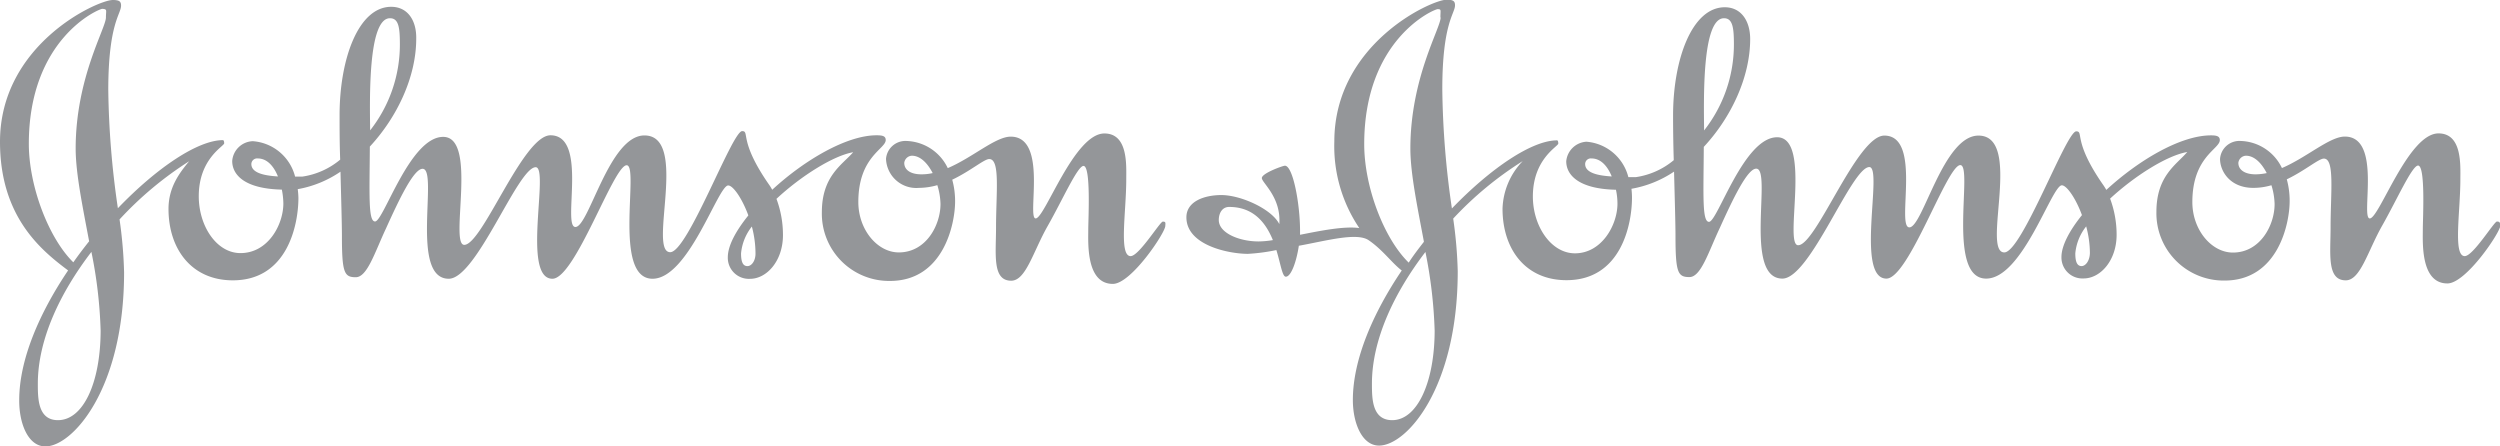
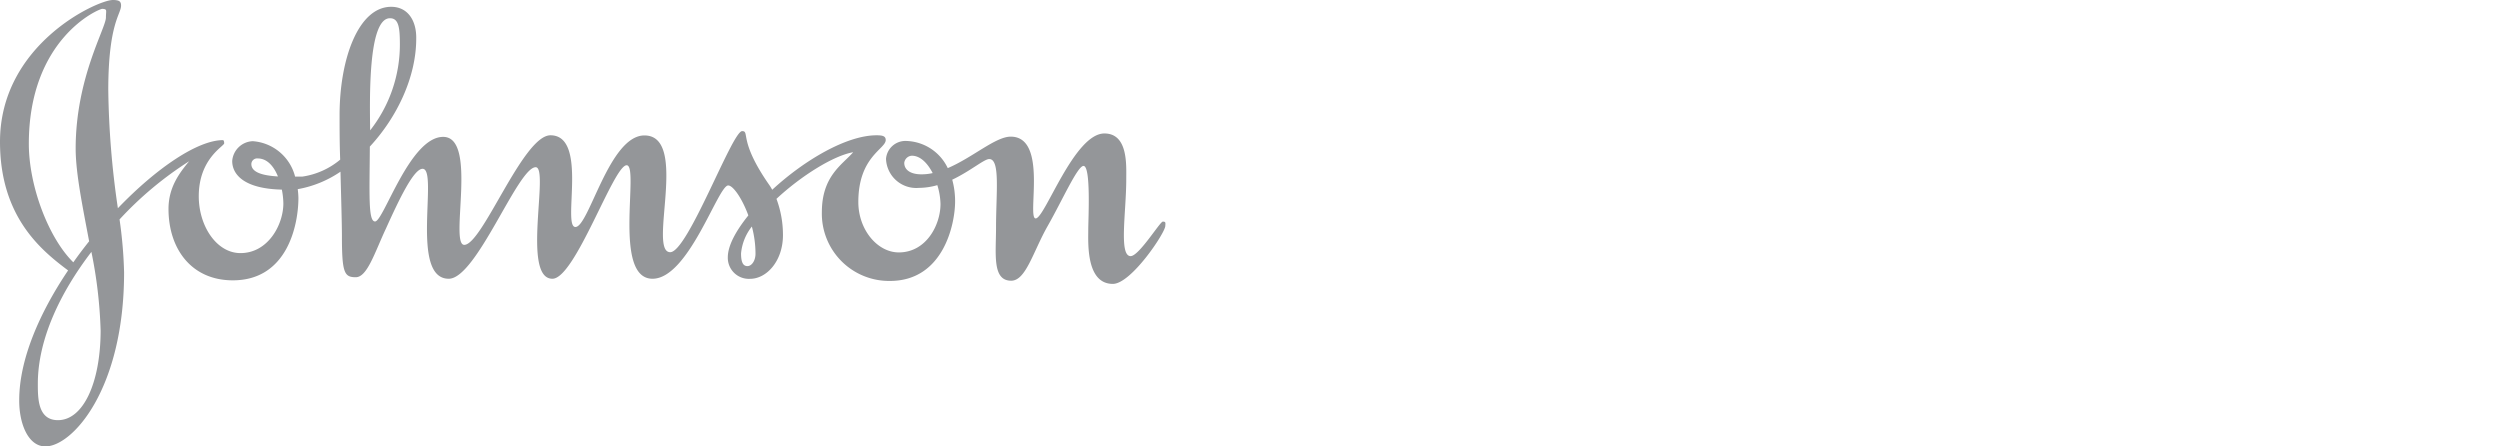
<svg xmlns="http://www.w3.org/2000/svg" viewBox="0 0 330.41 58.95">
  <defs>
    <style>.cls-1{fill:#949699;}</style>
  </defs>
  <title> Johnson &amp;amp; Johnson_gray</title>
  <g id="Layer_2" data-name="Layer 2">
    <g id="All">
      <g id="Johnson_Johnson" data-name="Johnson &amp; Johnson">
        <path class="cls-1" d="M153.68,29.29c-.37,0-3.15,4.56-4.25,4.56-1.58,0-.58-5.82-.58-10.13,0-1.89.26-6.08-2.89-6.08-4,0-7.87,11.23-9.08,11.23s1.68-10.81-3.3-10.81c-2,0-5,2.74-8.32,4.16h0a6.26,6.26,0,0,0-5.49-3.59A2.57,2.57,0,0,0,117.1,21a4,4,0,0,0,4.35,3.83,8.93,8.93,0,0,0,2.43-.36l0,0a9,9,0,0,1,.42,2.49c0,2.78-1.89,6.4-5.51,6.4-2.83,0-5.35-3-5.35-6.66,0-6,3.62-7,3.62-8.19,0-.53-.42-.63-1.21-.63-4,0-9.61,3.34-13.79,7.2h0a7.25,7.25,0,0,0-.47-.75c-4-5.77-2.46-7-3.51-7-1.31,0-7.19,16-9.5,16-3,0,2.52-15.43-3.41-15.43C80.51,17.9,77.84,30,76.05,30s1.73-12.12-3.3-12.12c-3.63,0-9,14.48-11.39,14.48-2,0,1.83-14.27-2.79-14.27-4.41,0-7.87,11.18-9,11.18-.92,0-.73-3.49-.69-9.9l0,0c3.61-3.89,6.13-9.21,6.13-14.25C55.06,2.73,53.9.9,51.7.9c-4.3,0-6.82,6.82-6.82,14.33,0,1.63,0,3.72.08,5.87v0a10.07,10.07,0,0,1-5,2.24H39a6.23,6.23,0,0,0-5.59-4.68,2.83,2.83,0,0,0-2.72,2.62c0,1.79,1.58,3.67,6.56,3.78h0a10.15,10.15,0,0,1,.2,1.83c0,2.78-2,6.56-5.67,6.56-3.15,0-5.51-3.57-5.51-7.51,0-5,3.36-6.61,3.36-7,0-.21-.06-.42-.16-.42-3.33,0-8.77,3.67-13.89,9h0a115.5,115.5,0,0,1-1.27-15.71C14.33,3.05,16,1.89,16,.74,16,.22,15.8,0,14.91,0,12.91,0,0,5.83,0,18.74c0,9.93,5.46,14.35,9,17-3.77,5.6-6.46,11.76-6.46,17.14C2.52,56,3.73,59,6,59c3.57,0,10.4-7.56,10.4-23a58.42,58.42,0,0,0-.6-7h0A46.24,46.24,0,0,1,25,21.31c-1.31,1.58-2.73,3.46-2.73,6.3,0,5.3,3.05,9.44,8.5,9.44,7.25,0,8.67-7.39,8.67-10.91A11.17,11.17,0,0,0,39.35,25,14.46,14.46,0,0,0,45,22.69h0c.09,3.53.19,6.94.19,8.49,0,4.88.31,5.46,1.83,5.46s2.52-3.31,4-6.46c1.78-3.94,3.67-7.87,4.83-7.87,2.15,0-1.74,14.54,3.46,14.53,3.67,0,9.13-14.74,11.49-14.74,1.84,0-1.89,14.75,2.21,14.74,3,0,8.08-15,9.81-15s-1.89,15,3.42,15c4.77,0,8.66-12.33,10-12.33.63,0,1.81,1.65,2.65,3.92v.06c-1.66,2.06-2.7,4-2.7,5.52a2.78,2.78,0,0,0,2.94,2.84c2.2,0,4.35-2.36,4.35-5.78a13.69,13.69,0,0,0-.86-4.79v0c3.29-3.06,7.56-5.72,10.14-6.16-1.47,1.68-4.14,3.15-4.14,7.93a8.89,8.89,0,0,0,9,9.08c7.09,0,8.61-7.56,8.61-10.5a10.63,10.63,0,0,0-.38-2.88h0c2.4-1.14,4.22-2.73,4.89-2.73,1.48,0,.9,4.46.9,9.08,0,3.46-.53,7,2,7,1.95,0,2.89-3.83,4.83-7.24s3.94-7.93,4.73-7.93c1,0,.63,7,.63,8.4,0,1.73-.32,7.19,3.25,7.19,2.42,0,6.93-6.77,6.93-7.66C154.05,29.39,154.05,29.29,153.68,29.29Zm-30.43-6.41a6.71,6.71,0,0,1-1.48.16c-1.42,0-2.26-.58-2.26-1.52a1.07,1.07,0,0,1,1-.94c1.14,0,2.08,1,2.75,2.28ZM51.54,2.41c1.16,0,1.31,1.26,1.31,3.47a18.36,18.36,0,0,1-3.93,11.35h0C48.88,13.34,48.59,2.41,51.54,2.41ZM36.73,23.32c-1.84-.11-3.51-.47-3.51-1.64a.76.76,0,0,1,.84-.74c1.23,0,2.11,1,2.67,2.37ZM7.66,55.53C5,55.53,5,52.65,5,50.71c0-5.9,3-12.09,7.08-17.42h0a60.29,60.29,0,0,1,1.22,10.43C13.28,50.6,11,55.53,7.66,55.53ZM14,2.31c0,1.42-4,8-4,17.32,0,3.26.92,7.68,1.78,12.26v0c-.72.9-1.42,1.83-2.09,2.78h0c-3.26-3.2-5.88-10.06-5.88-15.66,0-13.91,9.24-17.84,9.71-17.84C14.22,1.21,14,1.36,14,2.31ZM98.78,35.17c-.63,0-.84-.63-.84-1.68a6.7,6.7,0,0,1,1.43-3.55h0a14.06,14.06,0,0,1,.48,3.49C99.88,34.43,99.36,35.17,98.78,35.17Z" />
-         <path class="cls-1" d="M330,29.28c-.37,0-3.15,4.57-4.25,4.57-1.57,0-.58-5.82-.58-10.13,0-1.89.26-6.09-2.89-6.09-4,0-7.82,11.24-9.08,11.24s1.68-10.82-3.3-10.82c-2,0-5,2.74-8.31,4.16h0a6.25,6.25,0,0,0-5.49-3.58A2.56,2.56,0,0,0,293.41,21c0,1.62,1.31,3.83,4.4,3.83a8.38,8.38,0,0,0,2.39-.35h0a9.12,9.12,0,0,1,.42,2.49c0,2.78-1.89,6.41-5.51,6.41-2.83,0-5.36-3-5.36-6.67,0-6,3.63-7,3.63-8.19,0-.52-.42-.63-1.16-.63-4.08,0-9.65,3.35-13.84,7.21h0a8.35,8.35,0,0,0-.47-.74c-4-5.77-2.46-7-3.51-7-1.32,0-7.19,16-9.5,16-3.05,0,2.51-15.44-3.42-15.44-4.67,0-7.35,12.13-9.13,12.13s1.73-12.13-3.31-12.13c-3.62,0-9,14.49-11.39,14.49-1.94,0,1.84-14.27-2.78-14.27-4.41,0-7.87,11.18-9,11.18-.93,0-.73-3.5-.69-9.91l0,0c3.61-3.88,6.13-9.21,6.13-14.25,0-2.36-1.16-4.2-3.36-4.2-4.3,0-6.83,6.82-6.83,14.33q0,2.94.09,5.88h0a10.09,10.09,0,0,1-5,2.24h-1a6.22,6.22,0,0,0-5.54-4.68A2.85,2.85,0,0,0,207,21.31c0,1.78,1.58,3.66,6.57,3.77h0a8.83,8.83,0,0,1,.2,1.84c0,2.78-2.05,6.56-5.62,6.56-3.14,0-5.56-3.57-5.56-7.51,0-5,3.36-6.61,3.36-7,0-.21-.05-.42-.16-.42-3.33,0-8.77,3.68-13.9,9a115.68,115.68,0,0,1-1.27-15.73c0-8.81,1.68-10,1.68-11.12,0-.53-.21-.74-1.1-.74-2,0-14.85,5.83-14.85,18.74a19.33,19.33,0,0,0,3.3,11.44c-2-.27-5,.33-7.83.89h0c0-.18,0-.35,0-.52,0-3.57-.94-8.61-2-8.61-.27,0-3.05,1-3.05,1.63s2.57,2.52,2.31,6.09c-1-2-5.09-3.84-7.66-3.84-2.26,0-4.62.84-4.62,2.94,0,3.73,5.67,4.83,8.13,4.83a25.18,25.18,0,0,0,3.76-.5l0,0c.58,1.89.78,3.52,1.25,3.52.7,0,1.41-2,1.72-4.09h0c3.56-.64,7.67-1.8,9.23-.73,1.85,1.26,3.06,3,4.37,4h0c-3.78,5.6-6.47,11.76-6.46,17.14,0,3,1.2,6,3.46,6,3.63,0,10.4-7.57,10.4-23.05a58,58,0,0,0-.6-6.95v0a45.78,45.78,0,0,1,9.19-7.6,9.45,9.45,0,0,0-2.67,6.3c0,5.3,3,9.44,8.45,9.44,7.24,0,8.66-7.4,8.66-10.91a10.82,10.82,0,0,0-.07-1.17h0a14.57,14.57,0,0,0,5.63-2.27h0c.09,3.52.19,6.93.19,8.48,0,4.88.31,5.46,1.84,5.46s2.51-3.31,4-6.46c1.78-3.94,3.67-7.87,4.83-7.87,2.15,0-1.73,14.53,3.46,14.53,3.67,0,9.13-14.74,11.49-14.74,1.84,0-1.88,14.74,2.26,14.74,2.94,0,8-15,9.76-15s-1.89,15,3.42,15c4.82,0,8.66-12.33,10-12.33.63,0,1.82,1.66,2.66,3.94v0c-1.67,2.07-2.71,4.06-2.71,5.54a2.77,2.77,0,0,0,2.93,2.83c2.21,0,4.36-2.36,4.36-5.77a13.65,13.65,0,0,0-.86-4.78v0c3.31-3.06,7.58-5.72,10.2-6.16C287.63,21.78,285,23.25,285,28a8.9,8.9,0,0,0,9,9.08c7.09,0,8.61-7.56,8.61-10.5a10.68,10.68,0,0,0-.38-2.88h0c2.39-1.14,4.22-2.74,4.9-2.74,1.46,0,.89,4.47.89,9.09,0,3.46-.53,7,2,7,1.95,0,2.89-3.83,4.83-7.25s3.94-7.92,4.73-7.92c1,0,.63,7,.63,8.4,0,1.73-.32,7.18,3.25,7.18,2.46,0,7-6.77,7-7.66C330.41,29.39,330.36,29.28,330,29.28Zm-30.43-6.4a7.45,7.45,0,0,1-1.48.16c-1.37,0-2.26-.57-2.26-1.52a1.06,1.06,0,0,1,1-.94c1.13,0,2.08,1,2.74,2.28ZM227.85,2.41c1.15,0,1.31,1.26,1.31,3.47a18.37,18.37,0,0,1-3.94,11.36h0C225.19,13.37,224.89,2.41,227.85,2.41ZM213,23.32c-1.84-.11-3.5-.48-3.5-1.64a.75.75,0,0,1,.84-.74c1.22,0,2.11,1,2.67,2.37ZM168.2,31.74a12.55,12.55,0,0,1-1.87.17c-2.52,0-5.25-1.1-5.25-2.83,0-.95.48-1.73,1.37-1.73,3.25,0,4.85,2.13,5.77,4.36ZM184,55.53c-2.68,0-2.68-2.88-2.68-4.83,0-5.88,3-12.08,7.07-17.4h0a61.28,61.28,0,0,1,1.22,10.42C189.59,50.6,187.28,55.53,184,55.53Zm6.4-53.22c0,1.42-4,8-4,17.32,0,3.26.92,7.68,1.78,12.26l0,.08c-.7.89-1.4,1.81-2,2.74-3.27-3.19-5.88-10-5.88-15.66,0-13.91,9.23-17.84,9.71-17.84C190.53,1.21,190.37,1.36,190.37,2.31Zm84.72,32.86c-.63,0-.84-.63-.84-1.68a6.7,6.7,0,0,1,1.44-3.57h0a13.77,13.77,0,0,1,.49,3.51C276.19,34.43,275.67,35.17,275.09,35.17Z" />
      </g>
    </g>
  </g>
</svg>